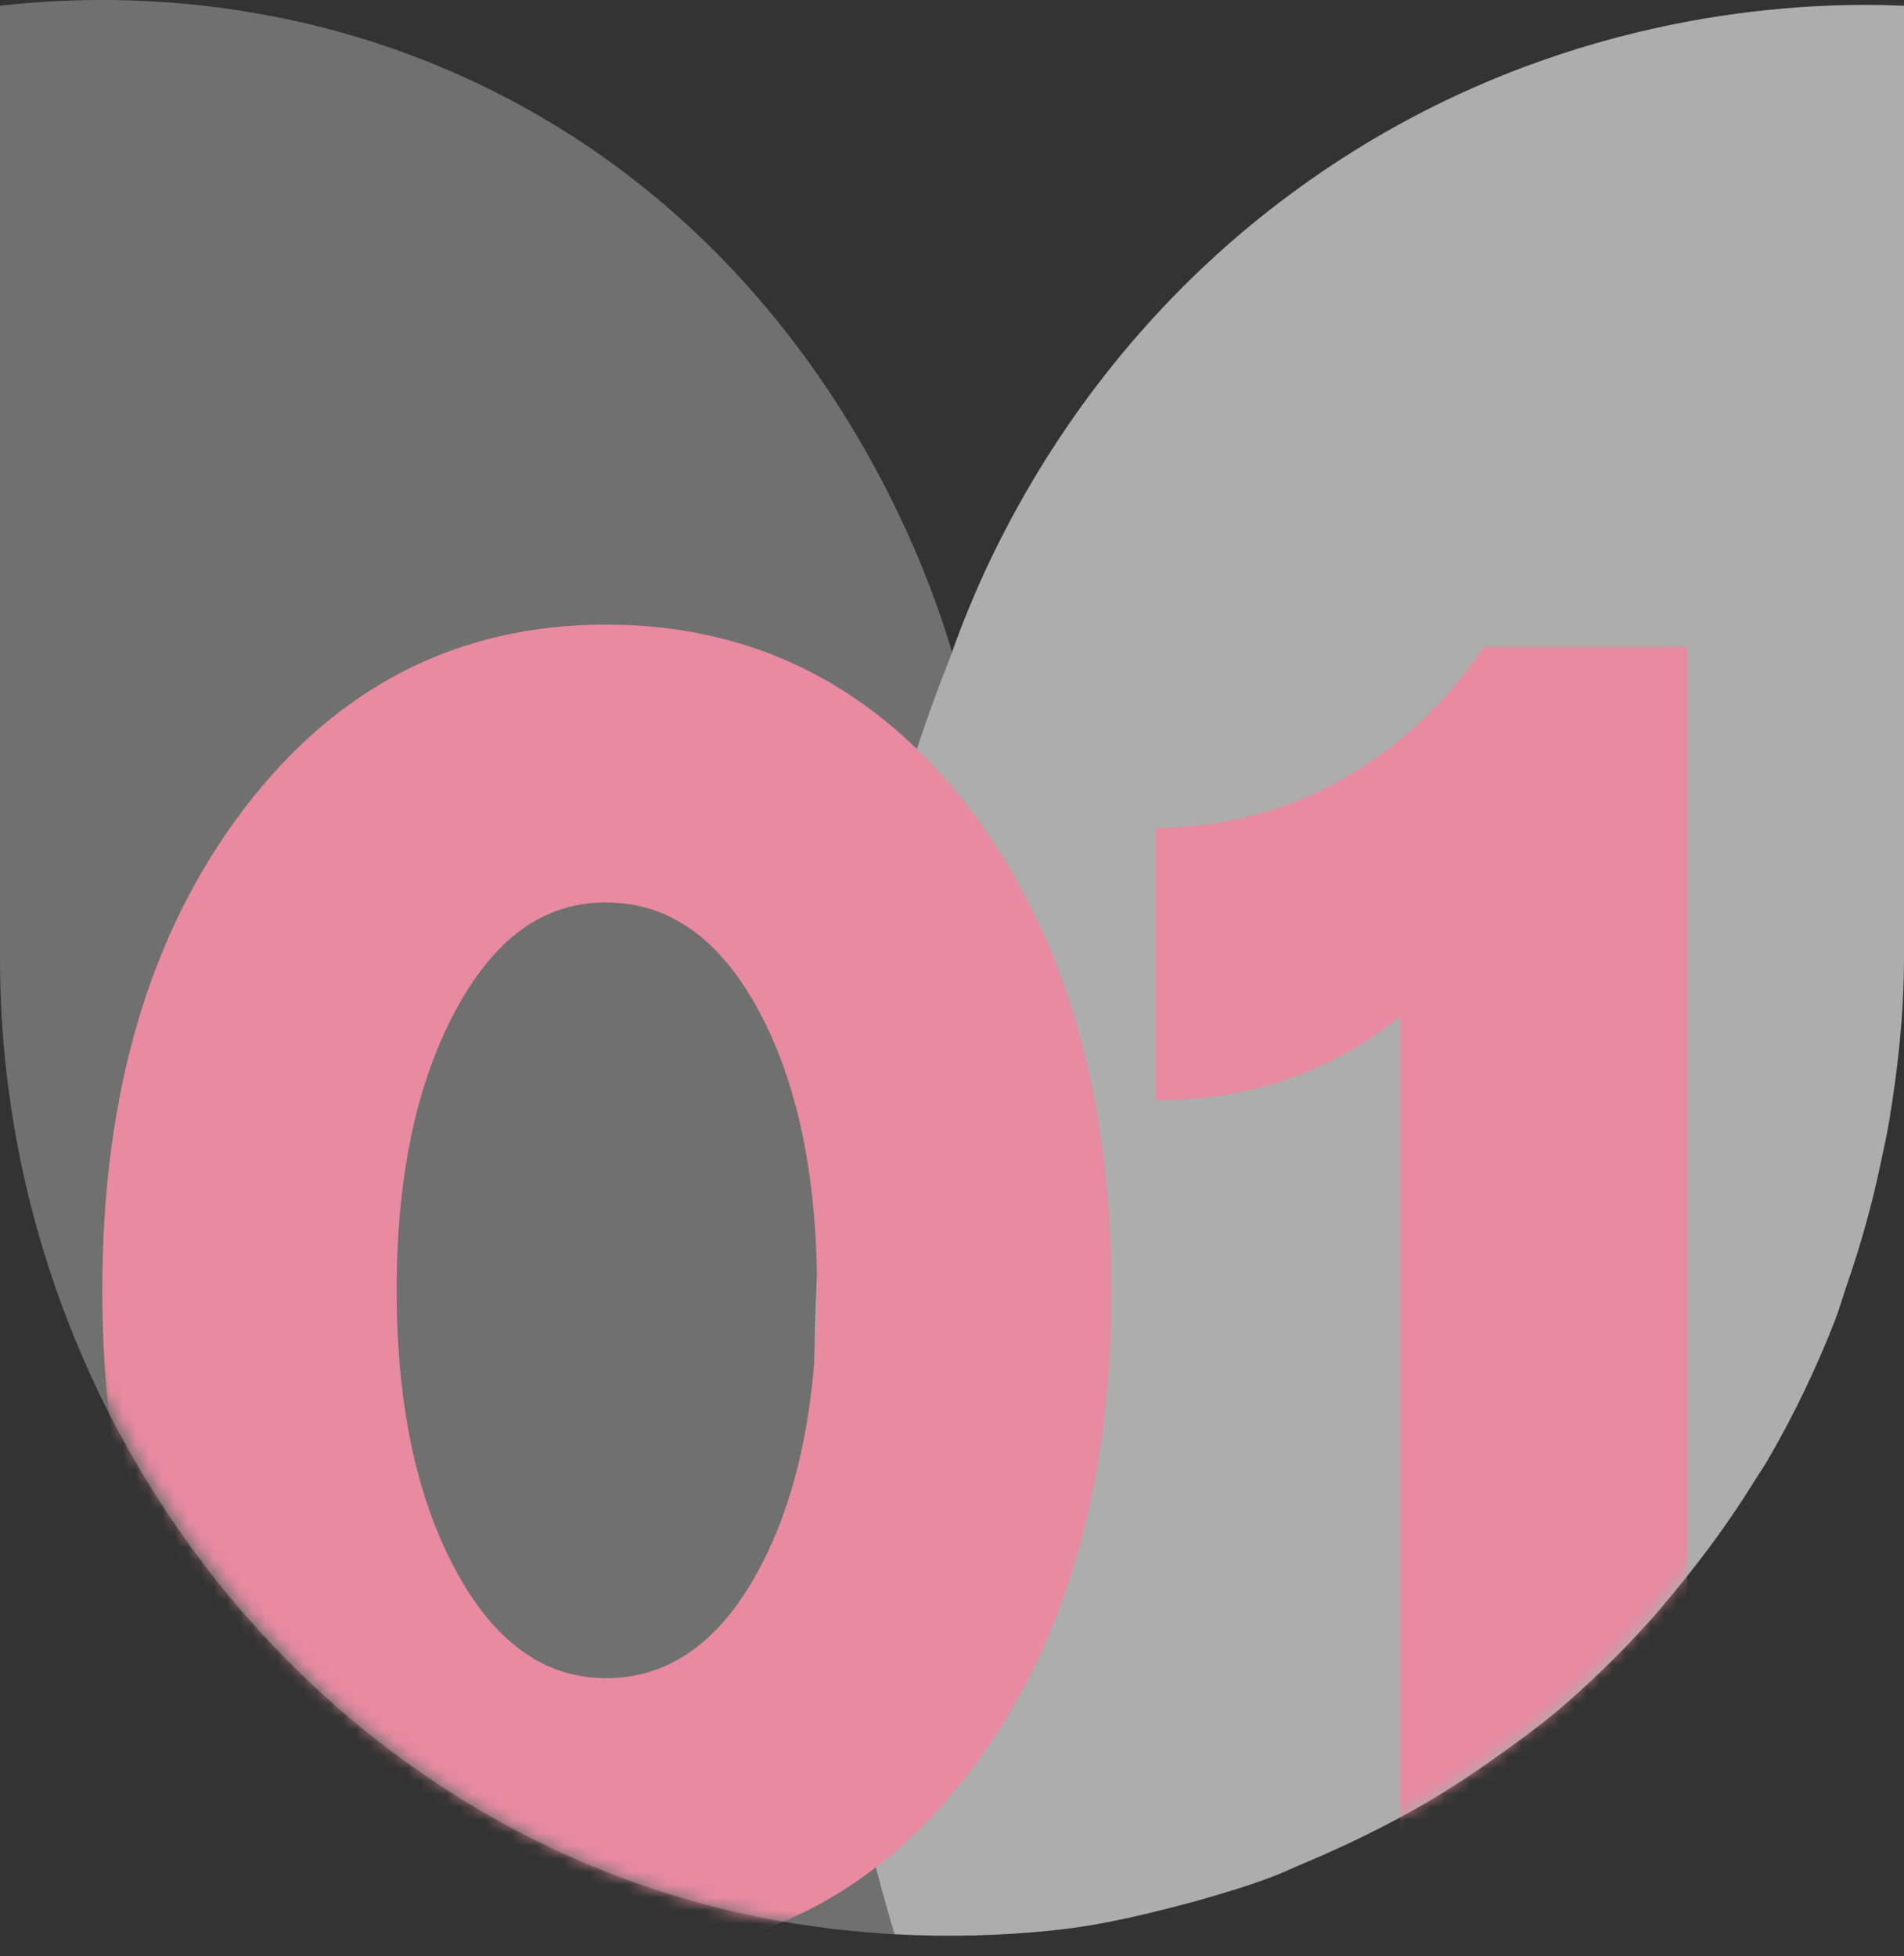
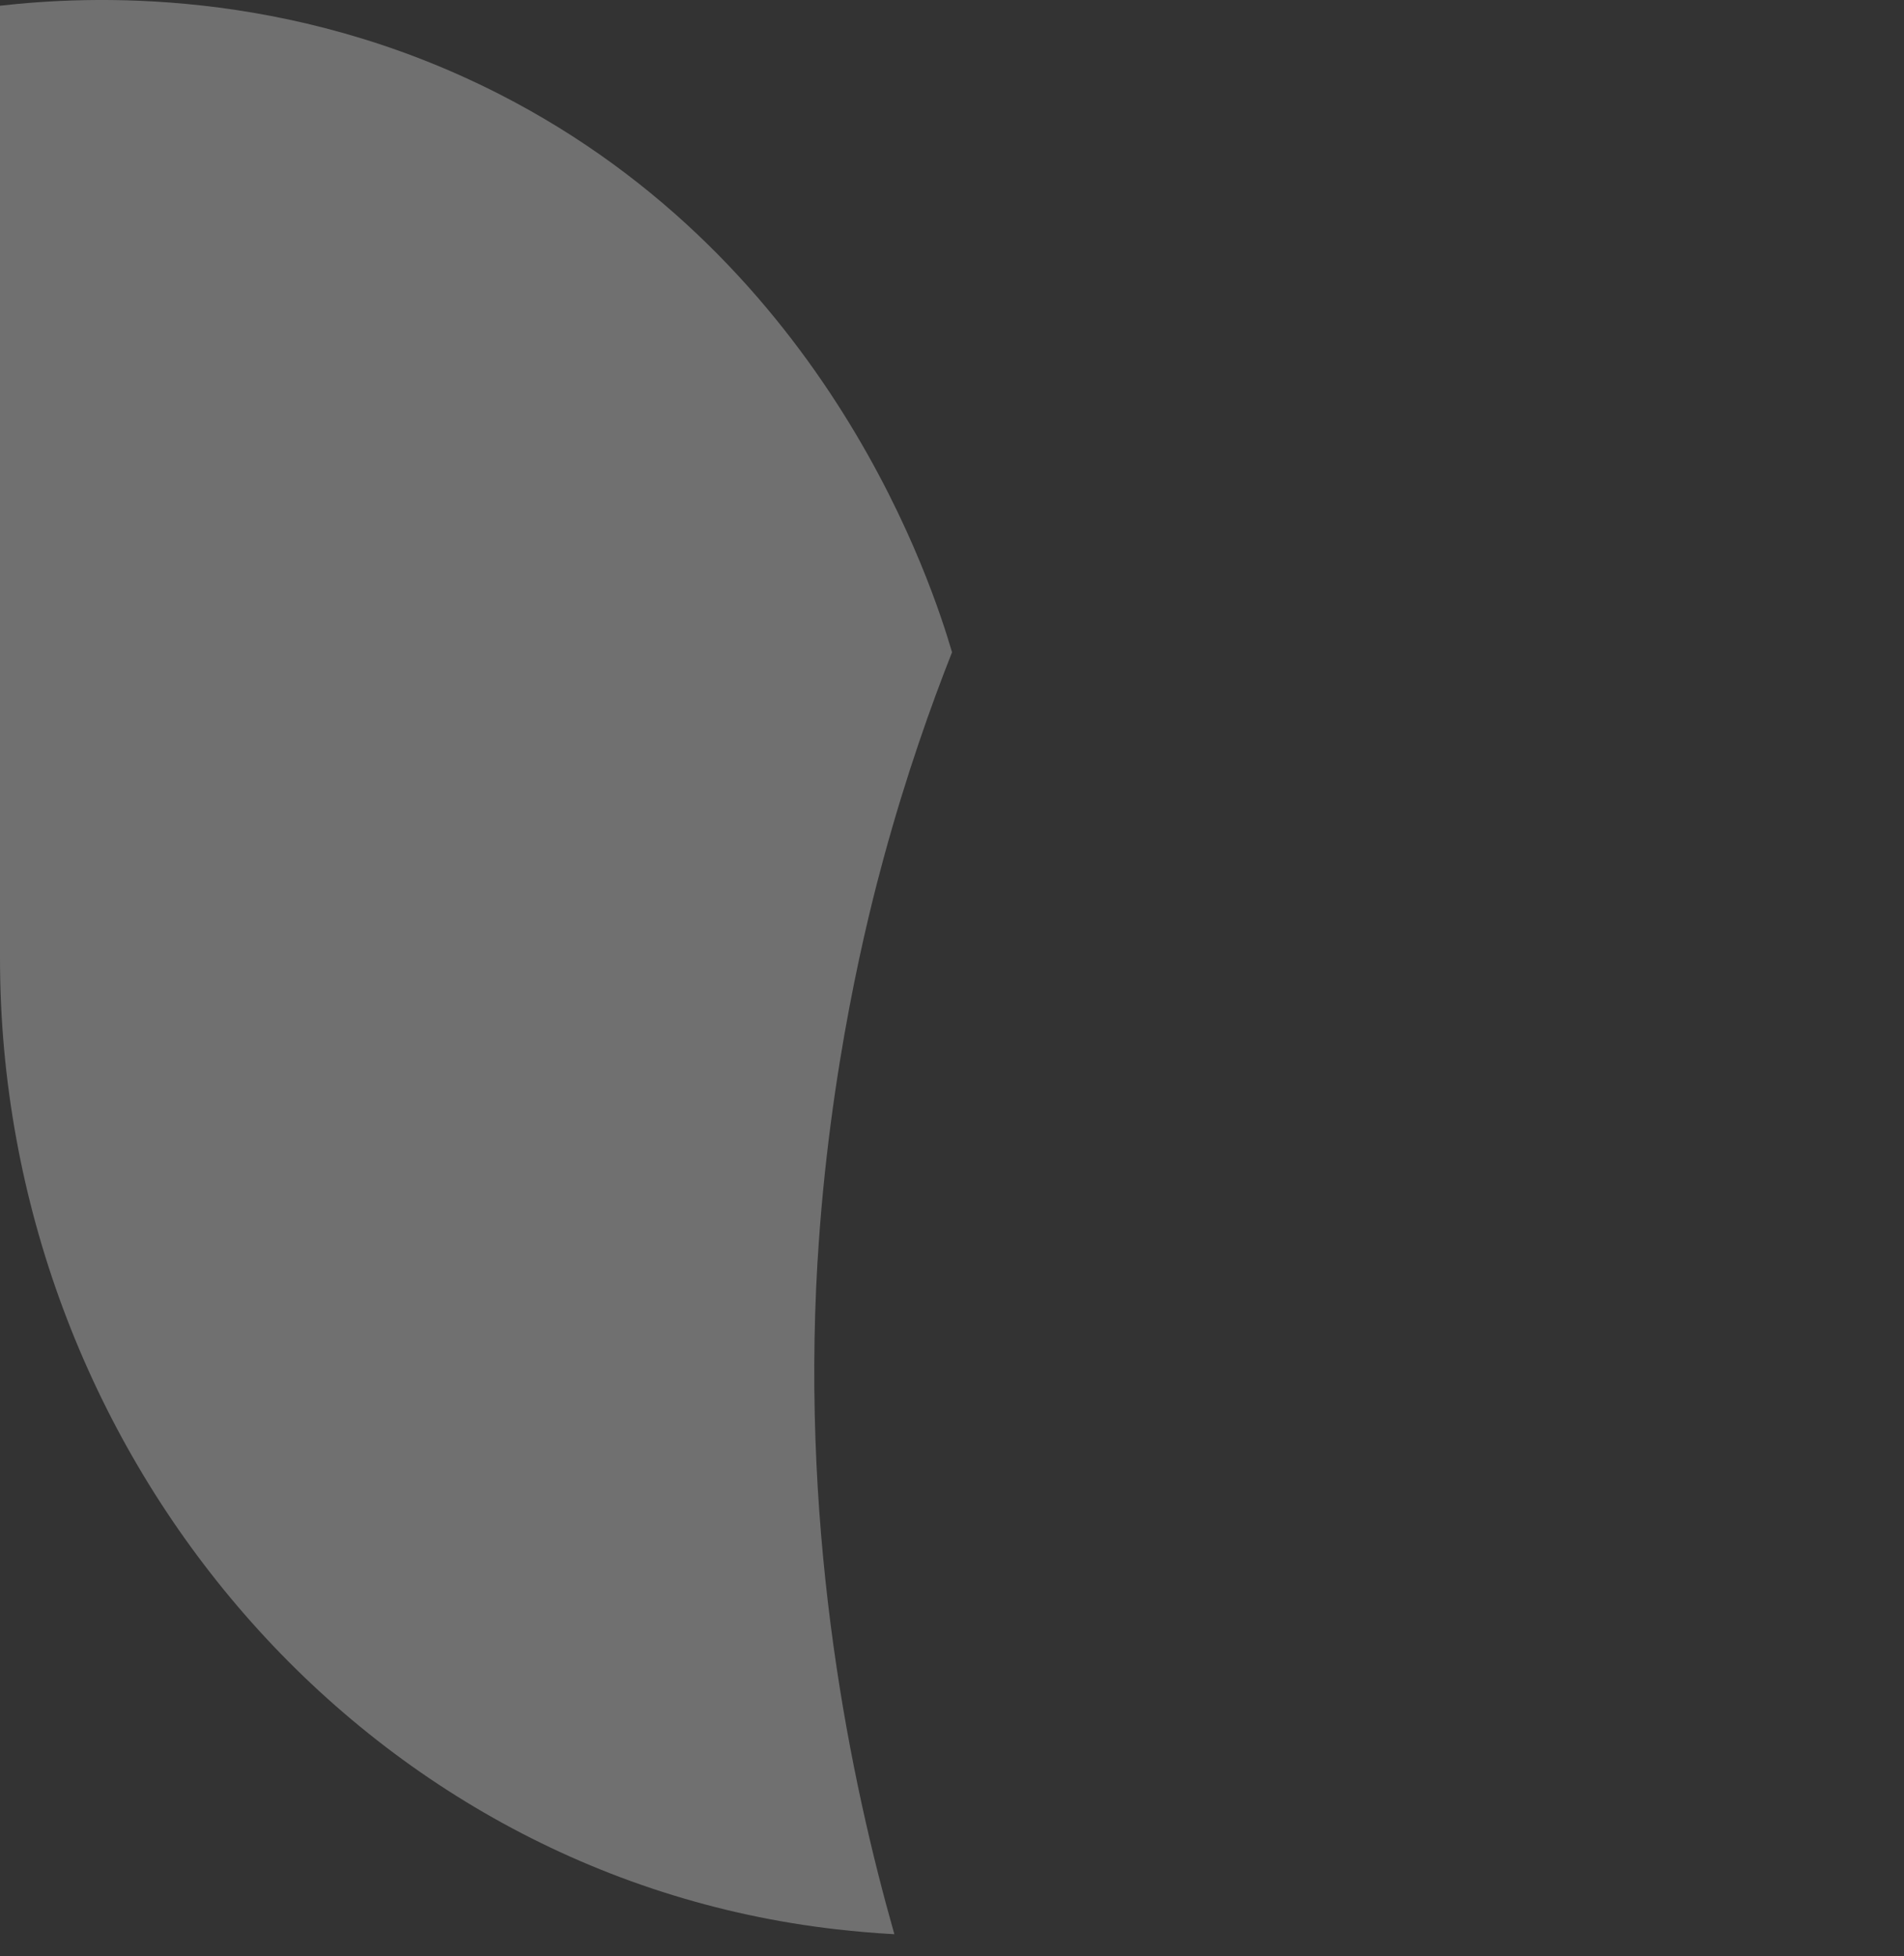
<svg xmlns="http://www.w3.org/2000/svg" width="147" height="151" viewBox="0 0 147 151" fill="none">
  <rect x="0" y="0" width="147" height="151" fill="#333333" stroke="none" />
  <g clip-path="url(#clip0_12058_659)">
    <path opacity="0.3" d="M63.123 97.344C64.007 82.461 67.056 70.52 68.222 66.241C69.975 59.803 71.895 54.428 73.503 50.352C72.093 45.558 64.165 20.343 38.554 7.268C22.156 -1.1 6.705 -0.317 0 0.442V73.985C0 111.671 27.39 144.694 64.577 148.938C66.058 149.107 67.549 149.235 69.05 149.316C65.713 137.564 61.833 119.047 63.119 97.341L63.123 97.344Z" fill="white" />
-     <path opacity="0.6" d="M136.505 112.663C138.506 109.225 140.238 105.614 141.696 101.869C142.044 100.955 142.282 100.091 142.587 99.197C143.656 96.123 144.537 92.971 145.214 89.746C145.439 88.669 145.673 87.617 145.844 86.615C146.534 82.468 147 78.247 147 73.934V0.442C146.206 0.408 145.207 0.378 144.035 0.378C135.815 0.378 118.92 1.809 102.096 13.237C90.087 21.395 82.755 31.494 78.422 39.397C75.822 44.137 74.304 48.088 73.503 50.349C69.268 61.082 64.309 77.214 63.126 97.341C61.816 119.583 65.649 137.709 69.057 149.316C73.232 149.549 77.38 149.434 81.468 149.003C81.478 149.003 81.485 149.003 81.495 149.003C81.512 149.003 81.525 148.996 81.542 148.992C85.258 148.594 88.8 147.707 92.308 146.765C94.265 146.212 96.205 145.639 98.011 144.96C98.943 144.623 99.824 144.188 100.739 143.813C104.676 142.153 108.275 140.321 111.344 138.431C112.641 137.625 113.911 136.785 115.151 135.901C117.024 134.592 118.699 133.35 120.09 132.206C122.576 130.094 124.925 127.833 127.113 125.414C127.964 124.486 128.735 123.545 129.512 122.6C131.626 120.019 133.603 117.319 135.369 114.468C135.741 113.864 136.163 113.26 136.512 112.656L136.505 112.663Z" fill="white" />
    <mask id="mask0_12058_659" style="mask-type:luminance" maskUnits="userSpaceOnUse" x="0" y="-1" width="147" height="151">
-       <path d="M143.699 0.381C135.48 0.381 118.585 1.812 101.761 13.24C89.751 21.399 82.42 31.498 78.087 39.4C75.839 43.503 74.398 47.012 73.534 49.347C71.476 42.744 63.052 19.604 38.889 7.268C22.491 -1.1 7.04 -0.317 0.335 0.442V73.985C0.335 111.671 27.725 144.694 64.912 148.938C66.168 149.083 67.432 149.188 68.702 149.269C68.705 149.286 68.712 149.303 68.715 149.316C72.89 149.549 77.038 149.434 81.126 149.002C81.136 149.002 81.143 149.002 81.153 149.002C81.17 149.002 81.183 148.996 81.2 148.992C84.916 148.594 88.458 147.707 91.966 146.765C93.923 146.212 95.863 145.638 97.669 144.96C98.601 144.623 99.482 144.188 100.397 143.813C104.334 142.153 107.933 140.321 111.002 138.431C112.299 137.625 113.569 136.785 114.809 135.901C116.682 134.591 118.357 133.35 119.748 132.206C122.234 130.094 124.583 127.833 126.771 125.414C127.622 124.486 128.393 123.544 129.17 122.6C131.285 120.018 133.262 117.319 135.028 114.468C135.4 113.864 135.822 113.26 136.17 112.656C138.171 109.218 139.903 105.607 141.361 101.862C141.709 100.948 141.947 100.084 142.252 99.19C143.321 96.116 144.202 92.965 144.879 89.739C145.103 88.662 145.338 87.61 145.509 86.608C146.199 82.461 146.665 78.24 146.665 73.928V0.442C145.871 0.408 144.872 0.378 143.699 0.378V0.381Z" fill="white" />
-     </mask>
+       </mask>
    <g mask="url(#mask0_12058_659)">
      <path d="M46.781 151C35.344 151 26.002 146.226 18.761 136.677C11.517 127.128 7.898 114.772 7.898 99.608C7.898 84.445 11.52 72.092 18.761 62.54C26.002 52.991 35.344 48.217 46.781 48.217C58.217 48.217 67.7 52.991 74.944 62.54C82.185 72.089 85.808 84.445 85.808 99.608C85.808 114.772 82.185 127.128 74.944 136.677C67.7 146.226 58.311 151 46.781 151ZM46.781 129.55C51.643 129.55 55.573 126.767 58.575 121.199C61.578 115.635 63.079 108.438 63.079 99.608C63.079 90.778 61.578 83.581 58.575 78.014C55.573 72.45 51.643 69.666 46.781 69.666C41.919 69.666 38.132 72.473 35.13 78.088C32.128 83.703 30.626 90.876 30.626 99.608C30.626 108.341 32.128 115.514 35.13 121.129C38.132 126.743 42.012 129.55 46.781 129.55Z" fill="#E88AA0" />
      <path d="M114.541 49.947H130.266V149.276H108.107V78.452C102.769 82.771 96.48 84.931 89.235 84.931V63.913C94.285 63.913 99.026 62.688 103.46 60.242C107.893 57.796 111.585 54.364 114.537 49.951L114.541 49.947Z" fill="#E88AA0" />
    </g>
  </g>
  <defs>
    <clipPath id="clip0_12058_659">
      <rect width="147" height="151" fill="white" />
    </clipPath>
  </defs>
</svg>